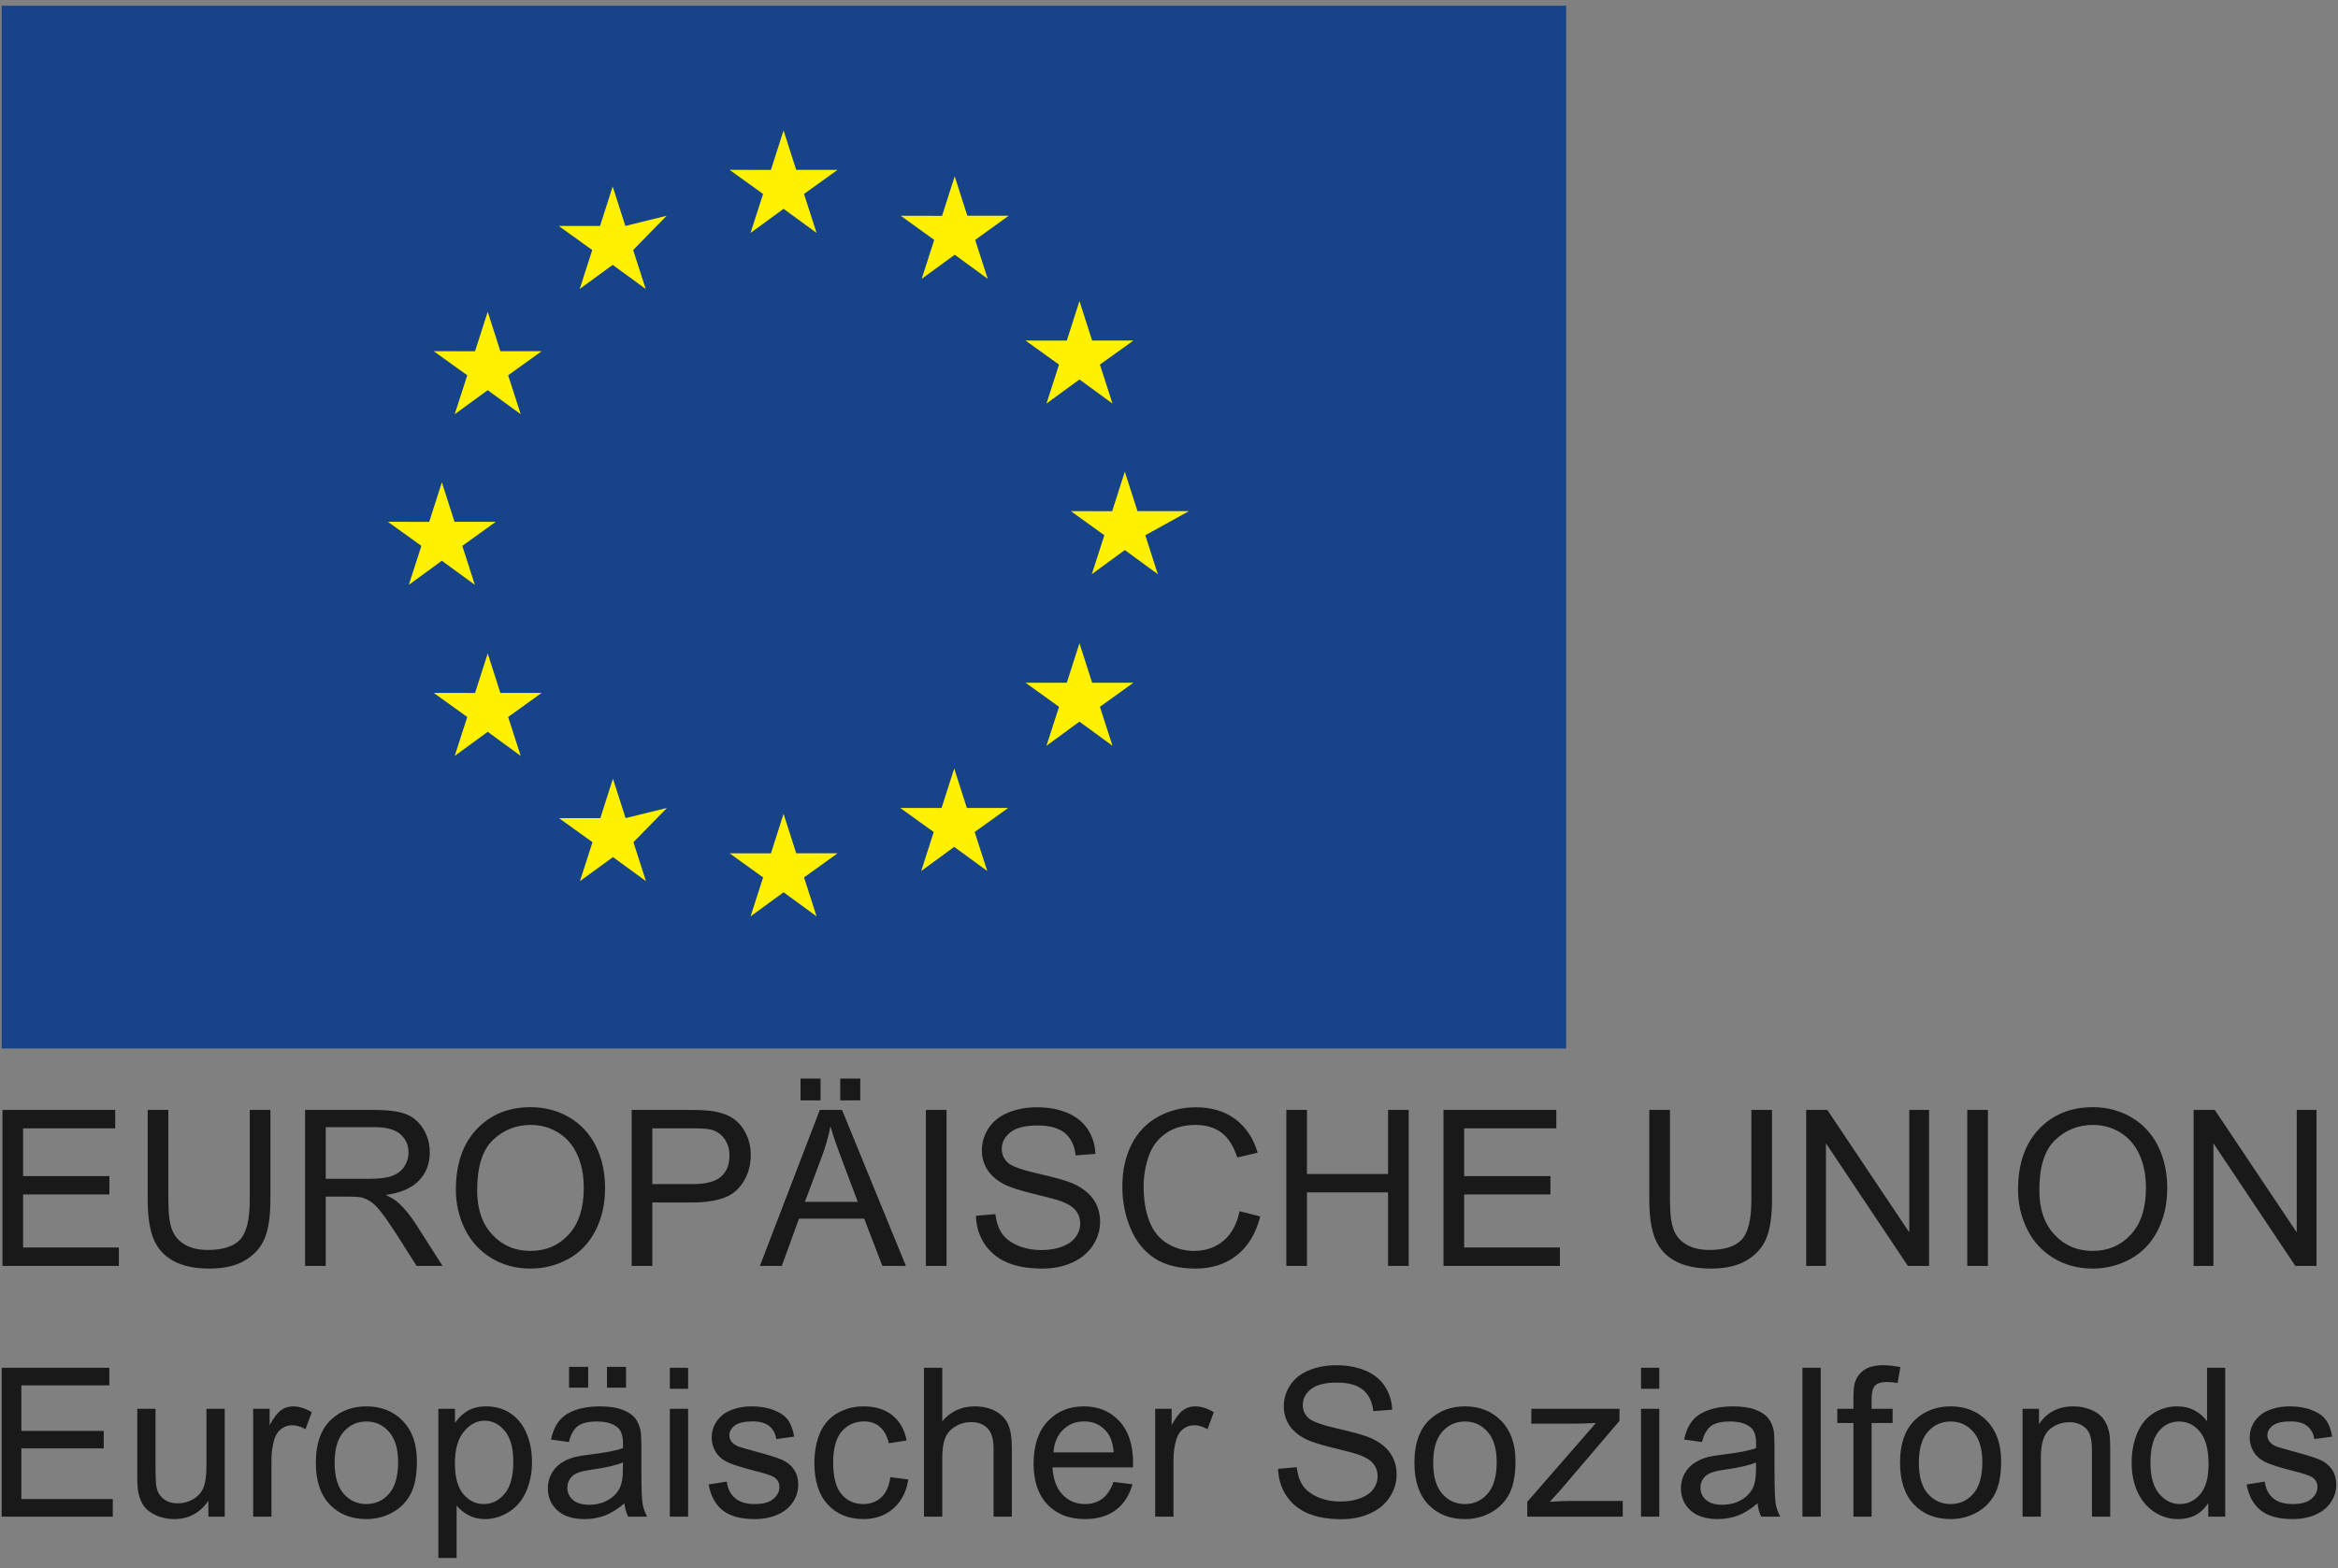
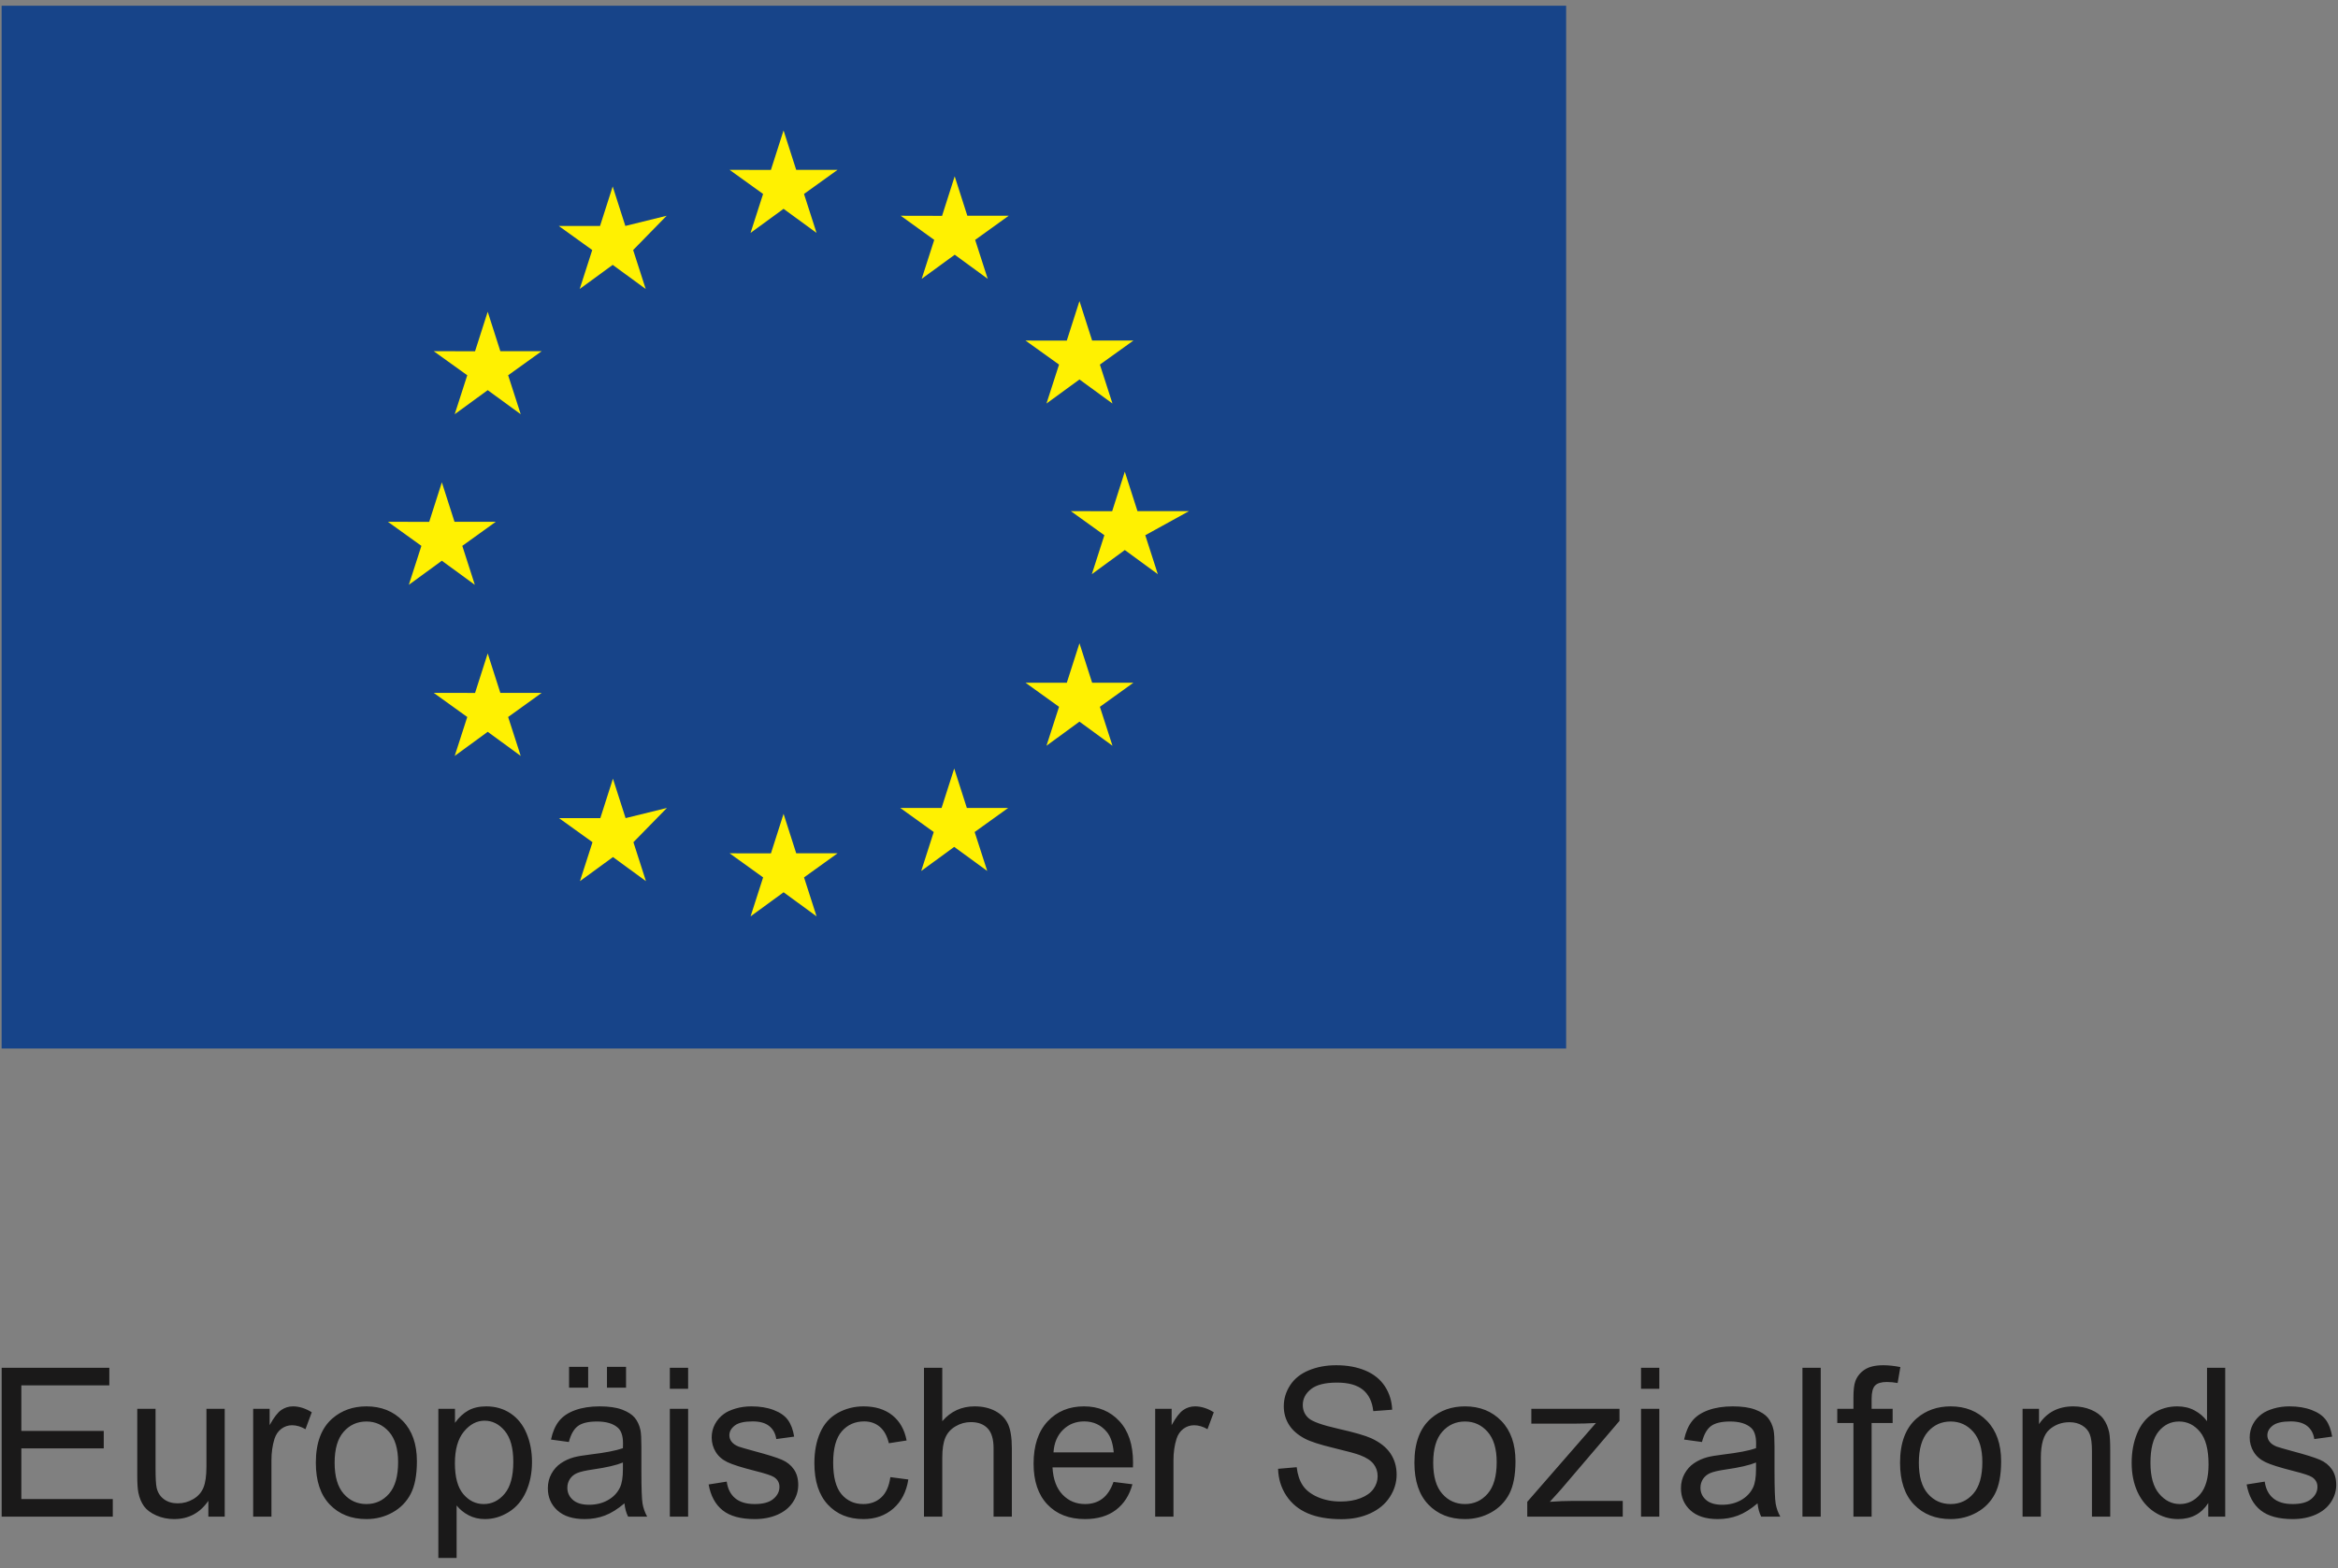
<svg xmlns="http://www.w3.org/2000/svg" width="158px" height="106px" viewBox="0 0 158 106" version="1.1">
  <rect x="0" y="0" width="158" height="106" fill="#808080" stroke="none" />
  <g stroke="none" stroke-width="1" fill="none" fill-rule="evenodd">
    <g transform="translate(-1033, -11250)">
      <g transform="translate(0, 10466)">
        <g transform="translate(0, 355)">
          <g transform="translate(1033.109, 429.386)">
            <polygon fill="#174489" points="0 70.486 105.729 70.486 105.729 0 0 0" />
            <polyline fill="#FFF101" points="50.612 15.357 52.843 13.729 55.073 15.357 54.225 12.724 56.491 11.096 53.698 11.096 52.843 8.431 51.988 11.099 49.196 11.096 51.46 12.724 50.612 15.357" />
            <polyline fill="#FFF101" points="39.067 19.147 41.297 17.518 43.527 19.147 42.679 16.514 44.943 14.198 42.151 14.886 41.296 12.218 40.441 14.888 37.65 14.886 39.914 16.514 39.067 19.147" />
            <polyline fill="#FFF101" points="32.85 20.685 31.995 23.355 29.203 23.353 31.468 24.98 30.619 27.613 32.85 25.986 35.081 27.613 34.231 24.98 36.496 23.353 33.704 23.353 32.85 20.685" />
            <polyline fill="#FFF101" points="29.751 37.516 31.98 39.144 31.133 36.511 33.397 34.883 30.606 34.883 29.751 32.216 28.896 34.889 26.103 34.883 28.369 36.511 27.519 39.144 29.751 37.516" />
            <polyline fill="#FFF101" points="33.704 46.449 32.85 43.781 31.995 46.452 29.203 46.449 31.468 48.078 30.619 50.71 32.85 49.079 35.081 50.71 34.231 48.078 36.496 46.449 33.704 46.449" />
            <polyline fill="#FFF101" points="42.168 54.913 41.313 52.248 40.46 54.915 37.667 54.913 39.932 56.541 39.084 59.174 41.315 57.546 43.544 59.174 42.697 56.541 44.961 54.226 42.168 54.913" />
            <polyline fill="#FFF101" points="53.699 57.292 52.844 54.624 51.991 57.295 49.198 57.292 51.462 58.921 50.615 61.554 52.846 59.926 55.075 61.554 54.227 58.921 56.492 57.292 53.699 57.292" />
            <polyline fill="#FFF101" points="65.23 54.226 64.376 51.561 63.521 54.228 60.73 54.226 62.992 55.853 62.146 58.486 64.376 56.858 66.608 58.486 65.757 55.853 68.023 54.226 65.23 54.226" />
            <polyline fill="#FFF101" points="73.696 45.761 72.84 43.094 71.984 45.764 69.194 45.761 71.46 47.39 70.61 50.022 72.84 48.392 75.071 50.022 74.221 47.39 76.487 45.761 73.696 45.761" />
            <polyline fill="#FFF101" points="80.241 34.164 76.761 34.164 75.904 31.496 75.051 34.167 72.258 34.164 74.523 35.792 73.676 38.425 75.904 36.793 78.136 38.425 77.288 35.792 80.241 34.164" />
            <polyline fill="#FFF101" points="70.61 26.891 72.84 25.263 75.071 26.891 74.221 24.258 76.487 22.633 73.696 22.633 72.84 19.965 71.984 22.636 69.194 22.633 71.46 24.258 70.61 26.891" />
            <polyline fill="#FFF101" points="64.408 11.533 63.555 14.204 60.762 14.198 63.025 15.829 62.178 18.462 64.412 16.831 66.64 18.462 65.791 15.829 68.058 14.198 65.263 14.198 64.408 11.533" />
-             <path d="M7.923,85.181 L7.923,83.937 L1.451,83.937 L1.451,80.348 L7.283,80.348 L7.283,79.111 L1.451,79.111 L1.451,75.882 L7.679,75.882 L7.679,74.638 L0.056,74.638 L0.056,85.181 L7.923,85.181 Z M14.043,85.361 C15.059,85.361 15.88,85.165 16.506,84.775 C17.132,84.384 17.564,83.877 17.804,83.254 C18.044,82.63 18.164,81.789 18.164,80.729 L18.164,80.729 L18.164,74.638 L16.769,74.638 L16.769,80.722 C16.769,82.045 16.55,82.94 16.114,83.405 C15.678,83.87 14.947,84.102 13.921,84.102 C13.321,84.102 12.815,83.985 12.4,83.75 C11.985,83.515 11.693,83.18 11.522,82.747 C11.352,82.313 11.267,81.638 11.267,80.722 L11.267,80.722 L11.267,74.638 L9.872,74.638 L9.872,80.729 C9.872,81.846 10.006,82.727 10.275,83.372 C10.543,84.017 10.991,84.51 11.62,84.85 C12.248,85.19 13.055,85.361 14.043,85.361 Z M21.903,85.181 L21.903,80.499 L23.521,80.499 C23.881,80.499 24.14,80.516 24.298,80.55 C24.514,80.602 24.726,80.696 24.934,80.83 C25.143,80.964 25.379,81.199 25.643,81.535 C25.906,81.87 26.242,82.355 26.65,82.987 L26.65,82.987 L28.045,85.181 L29.799,85.181 L27.966,82.311 C27.601,81.751 27.215,81.283 26.808,80.909 C26.616,80.737 26.336,80.562 25.966,80.384 C26.978,80.245 27.726,79.919 28.21,79.406 C28.694,78.893 28.936,78.263 28.936,77.515 C28.936,76.935 28.79,76.405 28.498,75.925 C28.205,75.446 27.815,75.112 27.326,74.922 C26.837,74.733 26.122,74.638 25.183,74.638 L25.183,74.638 L20.508,74.638 L20.508,85.181 L21.903,85.181 Z M24.902,79.291 L21.903,79.291 L21.903,75.803 L25.24,75.803 C26.022,75.803 26.593,75.964 26.955,76.285 C27.317,76.606 27.498,77.016 27.498,77.515 C27.498,77.855 27.405,78.17 27.218,78.46 C27.031,78.751 26.757,78.961 26.398,79.093 C26.038,79.225 25.54,79.291 24.902,79.291 L24.902,79.291 Z M35.74,85.361 C36.655,85.361 37.509,85.144 38.3,84.71 C39.091,84.276 39.702,83.637 40.134,82.793 C40.565,81.949 40.781,80.993 40.781,79.924 C40.781,78.869 40.576,77.926 40.166,77.094 C39.756,76.262 39.16,75.614 38.379,75.149 C37.597,74.684 36.72,74.451 35.747,74.451 C34.261,74.451 33.048,74.946 32.108,75.936 C31.168,76.926 30.698,78.296 30.698,80.046 C30.698,80.971 30.9,81.849 31.302,82.678 C31.705,83.508 32.297,84.162 33.079,84.641 C33.86,85.121 34.747,85.361 35.74,85.361 Z M35.732,84.167 C34.702,84.167 33.845,83.801 33.161,83.07 C32.478,82.339 32.137,81.338 32.137,80.068 C32.137,78.481 32.493,77.348 33.205,76.67 C33.917,75.991 34.766,75.652 35.754,75.652 C36.449,75.652 37.076,75.828 37.635,76.181 C38.193,76.533 38.617,77.029 38.907,77.669 C39.197,78.309 39.342,79.059 39.342,79.917 C39.342,81.273 39.003,82.321 38.325,83.059 C37.646,83.798 36.782,84.167 35.732,84.167 Z M43.974,85.181 L43.974,80.895 L46.678,80.895 C48.169,80.895 49.2,80.584 49.77,79.963 C50.341,79.343 50.626,78.584 50.626,77.687 C50.626,77.165 50.519,76.685 50.306,76.249 C50.092,75.813 49.811,75.474 49.461,75.232 C49.111,74.989 48.677,74.825 48.159,74.739 C47.79,74.672 47.255,74.638 46.555,74.638 L46.555,74.638 L42.579,74.638 L42.579,85.181 L43.974,85.181 Z M46.699,79.651 L43.974,79.651 L43.974,75.882 L46.671,75.882 C47.303,75.882 47.737,75.913 47.972,75.976 C48.337,76.076 48.63,76.284 48.853,76.598 C49.076,76.912 49.188,77.289 49.188,77.731 C49.188,78.339 48.998,78.812 48.619,79.147 C48.241,79.483 47.601,79.651 46.699,79.651 L46.699,79.651 Z M55.343,73.991 L55.343,72.517 L53.991,72.517 L53.991,73.991 L55.343,73.991 Z M58.026,73.991 L58.026,72.517 L56.674,72.517 L56.674,73.991 L58.026,73.991 Z M52.726,85.181 L53.884,81.988 L58.292,81.988 L59.522,85.181 L61.111,85.181 L56.796,74.638 L55.293,74.638 L51.244,85.181 L52.726,85.181 Z M57.86,80.852 L54.286,80.852 L55.444,77.759 C55.689,77.093 55.878,76.422 56.012,75.746 C56.175,76.316 56.424,77.045 56.76,77.932 L56.76,77.932 L57.86,80.852 Z M63.858,85.181 L63.858,74.638 L62.463,74.638 L62.463,85.181 L63.858,85.181 Z M70.337,85.361 C71.09,85.361 71.767,85.223 72.369,84.947 C72.971,84.671 73.432,84.286 73.753,83.789 C74.075,83.293 74.235,82.765 74.235,82.204 C74.235,81.638 74.089,81.138 73.797,80.704 C73.504,80.27 73.051,79.912 72.437,79.629 C72.015,79.437 71.238,79.213 70.104,78.957 C68.97,78.7 68.269,78.45 68,78.205 C67.727,77.961 67.59,77.649 67.59,77.27 C67.59,76.834 67.783,76.461 68.169,76.152 C68.555,75.843 69.17,75.688 70.014,75.688 C70.824,75.688 71.437,75.858 71.851,76.199 C72.266,76.539 72.509,77.043 72.581,77.709 L72.581,77.709 L73.919,77.608 C73.895,76.99 73.722,76.436 73.401,75.947 C73.08,75.458 72.621,75.088 72.024,74.836 C71.427,74.584 70.738,74.458 69.956,74.458 C69.247,74.458 68.602,74.578 68.022,74.818 C67.442,75.058 67.001,75.409 66.699,75.872 C66.397,76.334 66.246,76.832 66.246,77.364 C66.246,77.848 66.369,78.285 66.616,78.676 C66.863,79.067 67.238,79.394 67.741,79.658 C68.13,79.864 68.808,80.083 69.777,80.316 C70.745,80.548 71.371,80.72 71.654,80.83 C72.095,80.998 72.411,81.205 72.603,81.452 C72.795,81.699 72.89,81.988 72.89,82.319 C72.89,82.645 72.791,82.946 72.592,83.221 C72.393,83.497 72.09,83.714 71.682,83.872 C71.275,84.03 70.805,84.109 70.273,84.109 C69.673,84.109 69.134,84.005 68.655,83.796 C68.175,83.588 67.822,83.315 67.594,82.977 C67.366,82.639 67.221,82.206 67.159,81.679 L67.159,81.679 L65.843,81.794 C65.862,82.498 66.055,83.13 66.422,83.689 C66.789,84.247 67.294,84.665 67.939,84.944 C68.584,85.222 69.383,85.361 70.337,85.361 Z M80.693,85.361 C81.791,85.361 82.72,85.06 83.48,84.458 C84.24,83.856 84.766,82.983 85.058,81.837 L85.058,81.837 L83.663,81.484 C83.471,82.371 83.105,83.04 82.563,83.491 C82.021,83.942 81.36,84.167 80.578,84.167 C79.936,84.167 79.339,84.001 78.787,83.671 C78.236,83.34 77.83,82.84 77.568,82.171 C77.307,81.502 77.177,80.72 77.177,79.823 C77.177,79.128 77.287,78.453 77.507,77.799 C77.728,77.144 78.11,76.623 78.654,76.235 C79.199,75.846 79.876,75.652 80.686,75.652 C81.391,75.652 81.976,75.827 82.441,76.177 C82.906,76.527 83.26,77.086 83.505,77.853 L83.505,77.853 L84.879,77.529 C84.596,76.556 84.095,75.801 83.376,75.264 C82.656,74.727 81.769,74.458 80.715,74.458 C79.785,74.458 78.932,74.671 78.158,75.095 C77.384,75.519 76.787,76.14 76.368,76.957 C75.948,77.775 75.738,78.733 75.738,79.83 C75.738,80.837 75.924,81.779 76.296,82.657 C76.667,83.534 77.209,84.204 77.921,84.667 C78.633,85.129 79.557,85.361 80.693,85.361 Z M88.215,85.181 L88.215,80.212 L93.695,80.212 L93.695,85.181 L95.09,85.181 L95.09,74.638 L93.695,74.638 L93.695,78.967 L88.215,78.967 L88.215,74.638 L86.82,74.638 L86.82,85.181 L88.215,85.181 Z M105.309,85.181 L105.309,83.937 L98.837,83.937 L98.837,80.348 L104.669,80.348 L104.669,79.111 L98.837,79.111 L98.837,75.882 L105.065,75.882 L105.065,74.638 L97.442,74.638 L97.442,85.181 L105.309,85.181 Z M115.521,85.361 C116.538,85.361 117.359,85.165 117.984,84.775 C118.61,84.384 119.043,83.877 119.282,83.254 C119.522,82.63 119.642,81.789 119.642,80.729 L119.642,80.729 L119.642,74.638 L118.247,74.638 L118.247,80.722 C118.247,82.045 118.029,82.94 117.592,83.405 C117.156,83.87 116.425,84.102 115.399,84.102 C114.8,84.102 114.293,83.985 113.878,83.75 C113.463,83.515 113.171,83.18 113.001,82.747 C112.83,82.313 112.745,81.638 112.745,80.722 L112.745,80.722 L112.745,74.638 L111.35,74.638 L111.35,80.729 C111.35,81.846 111.484,82.727 111.753,83.372 C112.021,84.017 112.47,84.51 113.098,84.85 C113.726,85.19 114.534,85.361 115.521,85.361 Z M123.288,85.181 L123.288,76.896 L128.825,85.181 L130.256,85.181 L130.256,74.638 L128.919,74.638 L128.919,82.916 L123.381,74.638 L121.95,74.638 L121.95,85.181 L123.288,85.181 Z M134.233,85.181 L134.233,74.638 L132.838,74.638 L132.838,85.181 L134.233,85.181 Z M141.31,85.361 C142.225,85.361 143.079,85.144 143.87,84.71 C144.661,84.276 145.272,83.637 145.704,82.793 C146.135,81.949 146.351,80.993 146.351,79.924 C146.351,78.869 146.146,77.926 145.736,77.094 C145.326,76.262 144.73,75.614 143.949,75.149 C143.167,74.684 142.29,74.451 141.317,74.451 C139.831,74.451 138.618,74.946 137.678,75.936 C136.738,76.926 136.268,78.296 136.268,80.046 C136.268,80.971 136.47,81.849 136.873,82.678 C137.275,83.508 137.867,84.162 138.649,84.641 C139.43,85.121 140.317,85.361 141.31,85.361 Z M141.302,84.167 C140.272,84.167 139.415,83.801 138.732,83.07 C138.048,82.339 137.707,81.338 137.707,80.068 C137.707,78.481 138.063,77.348 138.775,76.67 C139.487,75.991 140.336,75.652 141.324,75.652 C142.019,75.652 142.646,75.828 143.205,76.181 C143.763,76.533 144.187,77.029 144.477,77.669 C144.768,78.309 144.913,79.059 144.913,79.917 C144.913,81.273 144.573,82.321 143.895,83.059 C143.217,83.798 142.352,84.167 141.302,84.167 Z M149.472,85.181 L149.472,76.896 L155.009,85.181 L156.44,85.181 L156.44,74.638 L155.103,74.638 L155.103,82.916 L149.565,74.638 L148.134,74.638 L148.134,85.181 L149.472,85.181 Z" fill="#1A1919" fill-rule="nonzero" />
            <path d="M7.513,102.13 L7.513,100.942 L1.334,100.942 L1.334,97.517 L6.902,97.517 L6.902,96.336 L1.334,96.336 L1.334,93.254 L7.279,93.254 L7.279,92.066 L0.003,92.066 L0.003,102.13 L7.513,102.13 Z M11.659,102.294 C12.634,102.294 13.405,101.882 13.972,101.059 L13.972,101.059 L13.972,102.13 L15.077,102.13 L15.077,94.839 L13.842,94.839 L13.842,98.745 C13.842,99.368 13.774,99.843 13.639,100.17 C13.504,100.497 13.274,100.756 12.949,100.945 C12.624,101.135 12.277,101.23 11.906,101.23 C11.535,101.23 11.224,101.138 10.972,100.952 C10.721,100.767 10.556,100.512 10.478,100.187 C10.428,99.963 10.403,99.528 10.403,98.883 L10.403,98.883 L10.403,94.839 L9.167,94.839 L9.167,99.356 C9.167,99.883 9.192,100.267 9.243,100.51 C9.316,100.871 9.443,101.177 9.623,101.426 C9.804,101.675 10.081,101.882 10.454,102.047 C10.827,102.212 11.229,102.294 11.659,102.294 Z M18.235,102.13 L18.235,98.313 C18.235,97.791 18.304,97.311 18.441,96.871 C18.533,96.583 18.686,96.358 18.901,96.195 C19.116,96.033 19.359,95.951 19.629,95.951 C19.931,95.951 20.233,96.041 20.535,96.219 L20.535,96.219 L20.96,95.073 C20.53,94.807 20.107,94.675 19.69,94.675 C19.402,94.675 19.138,94.757 18.898,94.922 C18.657,95.087 18.395,95.428 18.112,95.945 L18.112,95.945 L18.112,94.839 L17,94.839 L17,102.13 L18.235,102.13 Z M24.654,102.294 C25.29,102.294 25.877,102.146 26.414,101.848 C26.952,101.551 27.362,101.133 27.643,100.595 C27.924,100.058 28.065,99.32 28.065,98.382 C28.065,97.224 27.747,96.316 27.111,95.66 C26.475,95.003 25.656,94.675 24.654,94.675 C23.752,94.675 22.988,94.945 22.361,95.485 C21.61,96.135 21.235,97.134 21.235,98.485 C21.235,99.716 21.55,100.658 22.179,101.313 C22.808,101.967 23.633,102.294 24.654,102.294 Z M24.654,101.278 C24.036,101.278 23.523,101.046 23.116,100.582 C22.709,100.117 22.505,99.418 22.505,98.485 C22.505,97.551 22.709,96.853 23.116,96.391 C23.523,95.929 24.036,95.698 24.654,95.698 C25.262,95.698 25.771,95.93 26.181,96.394 C26.59,96.859 26.795,97.542 26.795,98.443 C26.795,99.4 26.592,100.111 26.184,100.578 C25.777,101.045 25.267,101.278 24.654,101.278 Z M30.749,104.923 L30.749,101.374 C30.96,101.64 31.229,101.86 31.556,102.033 C31.883,102.207 32.253,102.294 32.665,102.294 C33.227,102.294 33.764,102.135 34.274,101.817 C34.785,101.499 35.174,101.042 35.441,100.444 C35.709,99.847 35.843,99.176 35.843,98.43 C35.843,97.734 35.722,97.094 35.479,96.511 C35.236,95.927 34.877,95.476 34.401,95.155 C33.925,94.835 33.376,94.675 32.754,94.675 C32.278,94.675 31.873,94.767 31.539,94.953 C31.205,95.138 30.905,95.416 30.639,95.787 L30.639,95.787 L30.639,94.839 L29.514,94.839 L29.514,104.923 L30.749,104.923 Z M32.582,101.278 C32.042,101.278 31.582,101.054 31.202,100.606 C30.823,100.157 30.633,99.464 30.633,98.526 C30.633,97.588 30.835,96.872 31.24,96.381 C31.645,95.889 32.111,95.643 32.637,95.643 C33.168,95.643 33.624,95.874 34.007,96.336 C34.389,96.798 34.58,97.494 34.58,98.423 C34.58,99.397 34.384,100.117 33.993,100.582 C33.602,101.046 33.131,101.278 32.582,101.278 Z M39.639,93.412 L39.639,92.004 L38.348,92.004 L38.348,93.412 L39.639,93.412 Z M42.199,93.412 L42.199,92.004 L40.909,92.004 L40.909,93.412 L42.199,93.412 Z M39.406,102.294 C39.891,102.294 40.345,102.214 40.768,102.054 C41.191,101.894 41.632,101.619 42.09,101.23 C42.126,101.574 42.209,101.873 42.337,102.13 L42.337,102.13 L43.627,102.13 C43.472,101.85 43.368,101.559 43.315,101.254 C43.262,100.95 43.236,100.224 43.236,99.075 L43.236,99.075 L43.236,97.427 C43.236,96.878 43.215,96.498 43.174,96.288 C43.101,95.949 42.973,95.669 42.79,95.447 C42.607,95.225 42.321,95.041 41.932,94.894 C41.543,94.748 41.037,94.675 40.415,94.675 C39.788,94.675 39.236,94.76 38.76,94.932 C38.284,95.104 37.921,95.349 37.669,95.667 C37.417,95.985 37.236,96.402 37.127,96.919 L37.127,96.919 L38.335,97.084 C38.467,96.567 38.672,96.207 38.949,96.003 C39.226,95.799 39.655,95.698 40.236,95.698 C40.859,95.698 41.328,95.837 41.643,96.116 C41.877,96.322 41.993,96.677 41.993,97.18 C41.993,97.226 41.991,97.334 41.987,97.503 C41.515,97.668 40.781,97.809 39.783,97.928 C39.293,97.988 38.927,98.05 38.685,98.114 C38.355,98.205 38.059,98.34 37.796,98.519 C37.533,98.697 37.32,98.934 37.157,99.229 C36.995,99.524 36.914,99.851 36.914,100.208 C36.914,100.816 37.129,101.316 37.559,101.707 C37.989,102.099 38.605,102.294 39.406,102.294 Z M39.701,101.326 C39.22,101.326 38.855,101.217 38.606,100.997 C38.356,100.777 38.232,100.503 38.232,100.173 C38.232,99.958 38.289,99.762 38.403,99.586 C38.518,99.41 38.68,99.276 38.891,99.185 C39.101,99.093 39.46,99.011 39.968,98.938 C40.865,98.809 41.538,98.654 41.987,98.471 L41.987,98.471 L41.987,98.924 C41.987,99.468 41.92,99.88 41.788,100.159 C41.614,100.521 41.341,100.806 40.971,101.014 C40.6,101.222 40.177,101.326 39.701,101.326 Z M46.394,93.487 L46.394,92.066 L45.158,92.066 L45.158,93.487 L46.394,93.487 Z M46.394,102.13 L46.394,94.839 L45.158,94.839 L45.158,102.13 L46.394,102.13 Z M50.897,102.294 C51.469,102.294 51.982,102.195 52.435,101.996 C52.888,101.797 53.234,101.515 53.475,101.151 C53.715,100.788 53.835,100.4 53.835,99.988 C53.835,99.567 53.737,99.214 53.54,98.931 C53.343,98.647 53.072,98.431 52.726,98.282 C52.381,98.133 51.771,97.942 50.897,97.709 C50.293,97.544 49.929,97.439 49.805,97.393 C49.59,97.306 49.432,97.196 49.332,97.064 C49.231,96.935 49.181,96.791 49.181,96.631 C49.181,96.379 49.302,96.16 49.545,95.972 C49.787,95.784 50.192,95.691 50.76,95.691 C51.24,95.691 51.612,95.796 51.875,96.006 C52.138,96.217 52.297,96.51 52.352,96.885 L52.352,96.885 L53.56,96.72 C53.483,96.249 53.341,95.873 53.135,95.591 C52.929,95.31 52.61,95.087 52.177,94.922 C51.745,94.757 51.242,94.675 50.67,94.675 C50.291,94.675 49.935,94.724 49.603,94.822 C49.271,94.921 49.009,95.041 48.817,95.183 C48.561,95.366 48.358,95.596 48.209,95.873 C48.061,96.149 47.986,96.45 47.986,96.775 C47.986,97.132 48.077,97.458 48.258,97.753 C48.438,98.049 48.704,98.28 49.054,98.447 C49.404,98.614 50.032,98.812 50.938,99.041 C51.611,99.21 52.032,99.349 52.201,99.459 C52.444,99.619 52.565,99.839 52.565,100.118 C52.565,100.429 52.428,100.701 52.153,100.932 C51.879,101.163 51.458,101.278 50.89,101.278 C50.327,101.278 49.889,101.148 49.576,100.887 C49.262,100.626 49.071,100.251 49.002,99.761 L49.002,99.761 L47.78,99.954 C47.918,100.727 48.235,101.31 48.731,101.704 C49.228,102.098 49.95,102.294 50.897,102.294 Z M58.242,102.294 C59.038,102.294 59.71,102.058 60.257,101.584 C60.804,101.11 61.143,100.455 61.276,99.617 L61.276,99.617 L60.061,99.459 C59.974,100.077 59.768,100.535 59.443,100.832 C59.118,101.13 58.713,101.278 58.228,101.278 C57.624,101.278 57.135,101.056 56.759,100.613 C56.384,100.169 56.196,99.457 56.196,98.478 C56.196,97.512 56.391,96.806 56.78,96.36 C57.169,95.914 57.675,95.691 58.297,95.691 C58.709,95.691 59.06,95.814 59.351,96.061 C59.641,96.308 59.844,96.677 59.958,97.167 L59.958,97.167 L61.159,96.981 C61.018,96.244 60.695,95.676 60.192,95.275 C59.688,94.875 59.041,94.675 58.249,94.675 C57.622,94.675 57.042,94.822 56.509,95.117 C55.976,95.413 55.579,95.855 55.318,96.446 C55.057,97.036 54.926,97.725 54.926,98.512 C54.926,99.729 55.23,100.664 55.836,101.316 C56.442,101.968 57.244,102.294 58.242,102.294 Z M63.569,102.13 L63.569,98.141 C63.569,97.569 63.638,97.121 63.775,96.796 C63.912,96.471 64.142,96.213 64.465,96.024 C64.787,95.834 65.132,95.739 65.498,95.739 C65.988,95.739 66.366,95.879 66.634,96.161 C66.902,96.442 67.036,96.892 67.036,97.51 L67.036,97.51 L67.036,102.13 L68.271,102.13 L68.271,97.51 C68.271,96.796 68.185,96.251 68.014,95.876 C67.842,95.501 67.557,95.207 67.159,94.994 C66.761,94.781 66.292,94.675 65.752,94.675 C64.873,94.675 64.146,95.009 63.569,95.677 L63.569,95.677 L63.569,92.066 L62.333,92.066 L62.333,102.13 L63.569,102.13 Z M73.214,102.294 C74.06,102.294 74.756,102.088 75.301,101.677 C75.845,101.265 76.218,100.686 76.419,99.94 L76.419,99.94 L75.143,99.782 C74.955,100.304 74.701,100.683 74.381,100.921 C74.06,101.159 73.674,101.278 73.221,101.278 C72.612,101.278 72.104,101.066 71.697,100.64 C71.289,100.214 71.063,99.601 71.017,98.8 L71.017,98.8 L76.454,98.8 C76.458,98.654 76.461,98.544 76.461,98.471 C76.461,97.267 76.152,96.334 75.534,95.67 C74.916,95.006 74.12,94.675 73.145,94.675 C72.138,94.675 71.319,95.013 70.688,95.691 C70.056,96.368 69.74,97.32 69.74,98.546 C69.74,99.732 70.053,100.653 70.677,101.309 C71.302,101.966 72.147,102.294 73.214,102.294 Z M75.156,97.784 L71.086,97.784 C71.127,97.148 71.341,96.64 71.728,96.26 C72.114,95.881 72.591,95.691 73.159,95.691 C73.786,95.691 74.296,95.929 74.69,96.405 C74.946,96.711 75.102,97.171 75.156,97.784 L75.156,97.784 Z M79.193,102.13 L79.193,98.313 C79.193,97.791 79.261,97.311 79.399,96.871 C79.49,96.583 79.644,96.358 79.859,96.195 C80.074,96.033 80.316,95.951 80.586,95.951 C80.888,95.951 81.19,96.041 81.492,96.219 L81.492,96.219 L81.918,95.073 C81.488,94.807 81.065,94.675 80.648,94.675 C80.36,94.675 80.096,94.757 79.855,94.922 C79.615,95.087 79.353,95.428 79.069,95.945 L79.069,95.945 L79.069,94.839 L77.957,94.839 L77.957,102.13 L79.193,102.13 Z M90.554,102.301 C91.272,102.301 91.919,102.17 92.493,101.906 C93.067,101.643 93.508,101.275 93.814,100.801 C94.121,100.328 94.274,99.823 94.274,99.288 C94.274,98.748 94.135,98.271 93.856,97.856 C93.576,97.442 93.144,97.1 92.558,96.83 C92.156,96.647 91.413,96.433 90.331,96.188 C89.248,95.943 88.579,95.704 88.323,95.471 C88.062,95.238 87.932,94.94 87.932,94.579 C87.932,94.162 88.116,93.806 88.484,93.511 C88.853,93.216 89.439,93.068 90.245,93.068 C91.018,93.068 91.603,93.231 91.999,93.556 C92.395,93.881 92.627,94.361 92.696,94.997 L92.696,94.997 L93.972,94.901 C93.949,94.311 93.785,93.782 93.478,93.316 C93.171,92.849 92.733,92.495 92.164,92.255 C91.594,92.015 90.936,91.895 90.19,91.895 C89.513,91.895 88.897,92.009 88.343,92.238 C87.79,92.467 87.369,92.802 87.08,93.243 C86.792,93.685 86.648,94.16 86.648,94.668 C86.648,95.13 86.766,95.548 87.001,95.921 C87.237,96.294 87.595,96.606 88.076,96.858 C88.446,97.054 89.094,97.264 90.018,97.486 C90.943,97.708 91.54,97.871 91.81,97.977 C92.231,98.137 92.533,98.335 92.716,98.57 C92.899,98.806 92.991,99.082 92.991,99.397 C92.991,99.709 92.896,99.996 92.706,100.259 C92.516,100.522 92.226,100.729 91.837,100.88 C91.448,101.031 91,101.107 90.492,101.107 C89.92,101.107 89.405,101.007 88.947,100.808 C88.49,100.609 88.152,100.348 87.935,100.026 C87.718,99.703 87.579,99.29 87.52,98.787 L87.52,98.787 L86.263,98.896 C86.282,99.569 86.466,100.172 86.816,100.705 C87.166,101.238 87.649,101.638 88.264,101.903 C88.88,102.168 89.643,102.301 90.554,102.301 Z M98.894,102.294 C99.53,102.294 100.117,102.146 100.655,101.848 C101.193,101.551 101.602,101.133 101.884,100.595 C102.165,100.058 102.306,99.32 102.306,98.382 C102.306,97.224 101.988,96.316 101.352,95.66 C100.716,95.003 99.896,94.675 98.894,94.675 C97.993,94.675 97.228,94.945 96.602,95.485 C95.851,96.135 95.476,97.134 95.476,98.485 C95.476,99.716 95.79,100.658 96.42,101.313 C97.049,101.967 97.874,102.294 98.894,102.294 Z M98.894,101.278 C98.276,101.278 97.764,101.046 97.357,100.582 C96.949,100.117 96.746,99.418 96.746,98.485 C96.746,97.551 96.949,96.853 97.357,96.391 C97.764,95.929 98.276,95.698 98.894,95.698 C99.503,95.698 100.012,95.93 100.422,96.394 C100.831,96.859 101.036,97.542 101.036,98.443 C101.036,99.4 100.832,100.111 100.425,100.578 C100.018,101.045 99.507,101.278 98.894,101.278 Z M109.555,102.13 L109.555,101.066 L106.184,101.066 C105.699,101.066 105.18,101.086 104.626,101.127 L104.626,101.127 L105.388,100.283 L109.335,95.656 L109.335,94.839 L103.377,94.839 L103.377,95.842 L106.349,95.842 C106.752,95.842 107.216,95.828 107.743,95.8 L107.743,95.8 L103.102,101.127 L103.102,102.13 L109.555,102.13 Z M112.026,93.487 L112.026,92.066 L110.791,92.066 L110.791,93.487 L112.026,93.487 Z M112.026,102.13 L112.026,94.839 L110.791,94.839 L110.791,102.13 L112.026,102.13 Z M115.98,102.294 C116.465,102.294 116.92,102.214 117.343,102.054 C117.766,101.894 118.207,101.619 118.664,101.23 C118.701,101.574 118.783,101.873 118.911,102.13 L118.911,102.13 L120.202,102.13 C120.046,101.85 119.942,101.559 119.89,101.254 C119.837,100.95 119.811,100.224 119.811,99.075 L119.811,97.427 C119.811,96.878 119.79,96.498 119.749,96.288 C119.676,95.949 119.548,95.669 119.365,95.447 C119.181,95.225 118.895,95.041 118.506,94.894 C118.117,94.748 117.612,94.675 116.989,94.675 C116.362,94.675 115.811,94.76 115.335,94.932 C114.859,95.104 114.495,95.349 114.244,95.667 C113.992,95.985 113.811,96.402 113.701,96.919 L113.701,96.919 L114.909,97.084 C115.042,96.567 115.247,96.207 115.524,96.003 C115.801,95.799 116.23,95.698 116.811,95.698 C117.433,95.698 117.902,95.837 118.218,96.116 C118.452,96.322 118.568,96.677 118.568,97.18 C118.568,97.226 118.566,97.334 118.561,97.503 C118.09,97.668 117.356,97.809 116.358,97.928 C115.868,97.988 115.502,98.05 115.26,98.114 C114.93,98.205 114.634,98.34 114.371,98.519 C114.107,98.697 113.895,98.934 113.732,99.229 C113.57,99.524 113.488,99.851 113.488,100.208 C113.488,100.816 113.704,101.316 114.134,101.707 C114.564,102.099 115.179,102.294 115.98,102.294 Z M116.275,101.326 C115.795,101.326 115.43,101.217 115.181,100.997 C114.931,100.777 114.806,100.503 114.806,100.173 C114.806,99.958 114.864,99.762 114.978,99.586 C115.092,99.41 115.255,99.276 115.465,99.185 C115.676,99.093 116.035,99.011 116.543,98.938 C117.44,98.809 118.113,98.654 118.561,98.471 L118.561,98.471 L118.561,98.924 C118.561,99.468 118.495,99.88 118.362,100.159 C118.188,100.521 117.916,100.806 117.545,101.014 C117.175,101.222 116.751,101.326 116.275,101.326 Z M122.934,102.13 L122.934,92.066 L121.699,92.066 L121.699,102.13 L122.934,102.13 Z M126.373,102.13 L126.373,95.8 L127.794,95.8 L127.794,94.839 L126.373,94.839 L126.373,94.167 C126.373,93.727 126.451,93.428 126.607,93.267 C126.762,93.107 127.028,93.027 127.403,93.027 C127.632,93.027 127.874,93.05 128.131,93.096 L128.131,93.096 L128.316,92.018 C127.895,91.936 127.511,91.895 127.163,91.895 C126.623,91.895 126.203,91.994 125.903,92.193 C125.603,92.392 125.394,92.652 125.275,92.972 C125.188,93.21 125.145,93.574 125.145,94.064 L125.145,94.064 L125.145,94.839 L124.053,94.839 L124.053,95.8 L125.145,95.8 L125.145,102.13 L126.373,102.13 Z M131.714,102.294 C132.35,102.294 132.937,102.146 133.475,101.848 C134.013,101.551 134.422,101.133 134.704,100.595 C134.985,100.058 135.126,99.32 135.126,98.382 C135.126,97.224 134.808,96.316 134.172,95.66 C133.535,95.003 132.716,94.675 131.714,94.675 C130.812,94.675 130.048,94.945 129.421,95.485 C128.671,96.135 128.295,97.134 128.295,98.485 C128.295,99.716 128.61,100.658 129.239,101.313 C129.869,101.967 130.694,102.294 131.714,102.294 Z M131.714,101.278 C131.096,101.278 130.584,101.046 130.176,100.582 C129.769,100.117 129.565,99.418 129.565,98.485 C129.565,97.551 129.769,96.853 130.176,96.391 C130.584,95.929 131.096,95.698 131.714,95.698 C132.323,95.698 132.832,95.93 133.241,96.394 C133.651,96.859 133.856,97.542 133.856,98.443 C133.856,99.4 133.652,100.111 133.245,100.578 C132.838,101.045 132.327,101.278 131.714,101.278 Z M137.81,102.13 L137.81,98.148 C137.81,97.215 138.001,96.581 138.383,96.247 C138.765,95.913 139.219,95.746 139.746,95.746 C140.075,95.746 140.362,95.82 140.607,95.969 C140.852,96.117 141.022,96.316 141.119,96.566 C141.215,96.815 141.263,97.192 141.263,97.695 L141.263,97.695 L141.263,102.13 L142.498,102.13 L142.498,97.647 C142.498,97.075 142.475,96.675 142.43,96.446 C142.356,96.093 142.228,95.789 142.045,95.533 C141.862,95.276 141.586,95.069 141.218,94.912 C140.85,94.754 140.446,94.675 140.006,94.675 C138.995,94.675 138.222,95.075 137.686,95.876 L137.686,95.876 L137.686,94.839 L136.574,94.839 L136.574,102.13 L137.81,102.13 Z M147.084,102.294 C147.981,102.294 148.66,101.933 149.123,101.21 L149.123,101.21 L149.123,102.13 L150.269,102.13 L150.269,92.066 L149.04,92.066 L149.04,95.677 C148.825,95.379 148.546,95.138 148.203,94.953 C147.86,94.767 147.468,94.675 147.029,94.675 C146.429,94.675 145.887,94.833 145.402,95.148 C144.917,95.464 144.553,95.918 144.311,96.511 C144.068,97.104 143.947,97.764 143.947,98.491 C143.947,99.237 144.081,99.897 144.348,100.472 C144.616,101.046 144.994,101.493 145.481,101.814 C145.968,102.134 146.503,102.294 147.084,102.294 Z M147.201,101.278 C146.665,101.278 146.201,101.047 145.807,100.585 C145.413,100.123 145.217,99.425 145.217,98.491 C145.217,97.526 145.401,96.819 145.769,96.37 C146.138,95.922 146.596,95.698 147.146,95.698 C147.709,95.698 148.182,95.931 148.567,96.398 C148.951,96.864 149.143,97.597 149.143,98.594 C149.143,99.5 148.954,100.174 148.577,100.616 C148.199,101.058 147.741,101.278 147.201,101.278 Z M154.834,102.294 C155.406,102.294 155.919,102.195 156.372,101.996 C156.825,101.797 157.171,101.515 157.412,101.151 C157.652,100.788 157.772,100.4 157.772,99.988 C157.772,99.567 157.674,99.214 157.477,98.931 C157.28,98.647 157.009,98.431 156.663,98.282 C156.318,98.133 155.708,97.942 154.834,97.709 C154.23,97.544 153.866,97.439 153.743,97.393 C153.527,97.306 153.37,97.196 153.269,97.064 C153.168,96.935 153.118,96.791 153.118,96.631 C153.118,96.379 153.239,96.16 153.482,95.972 C153.724,95.784 154.129,95.691 154.697,95.691 C155.177,95.691 155.549,95.796 155.812,96.006 C156.075,96.217 156.234,96.51 156.289,96.885 L156.289,96.885 L157.497,96.72 C157.42,96.249 157.278,95.873 157.072,95.591 C156.866,95.31 156.547,95.087 156.114,94.922 C155.682,94.757 155.18,94.675 154.607,94.675 C154.228,94.675 153.872,94.724 153.54,94.822 C153.208,94.921 152.946,95.041 152.754,95.183 C152.498,95.366 152.295,95.596 152.147,95.873 C151.998,96.149 151.923,96.45 151.923,96.775 C151.923,97.132 152.014,97.458 152.195,97.753 C152.375,98.049 152.641,98.28 152.991,98.447 C153.341,98.614 153.969,98.812 154.875,99.041 C155.548,99.21 155.969,99.349 156.138,99.459 C156.381,99.619 156.502,99.839 156.502,100.118 C156.502,100.429 156.365,100.701 156.09,100.932 C155.816,101.163 155.395,101.278 154.827,101.278 C154.264,101.278 153.826,101.148 153.513,100.887 C153.199,100.626 153.008,100.251 152.939,99.761 L152.939,99.761 L151.717,99.954 C151.855,100.727 152.172,101.31 152.668,101.704 C153.165,102.098 153.887,102.294 154.834,102.294 Z" fill="#1A1919" fill-rule="nonzero" />
          </g>
        </g>
      </g>
    </g>
  </g>
</svg>